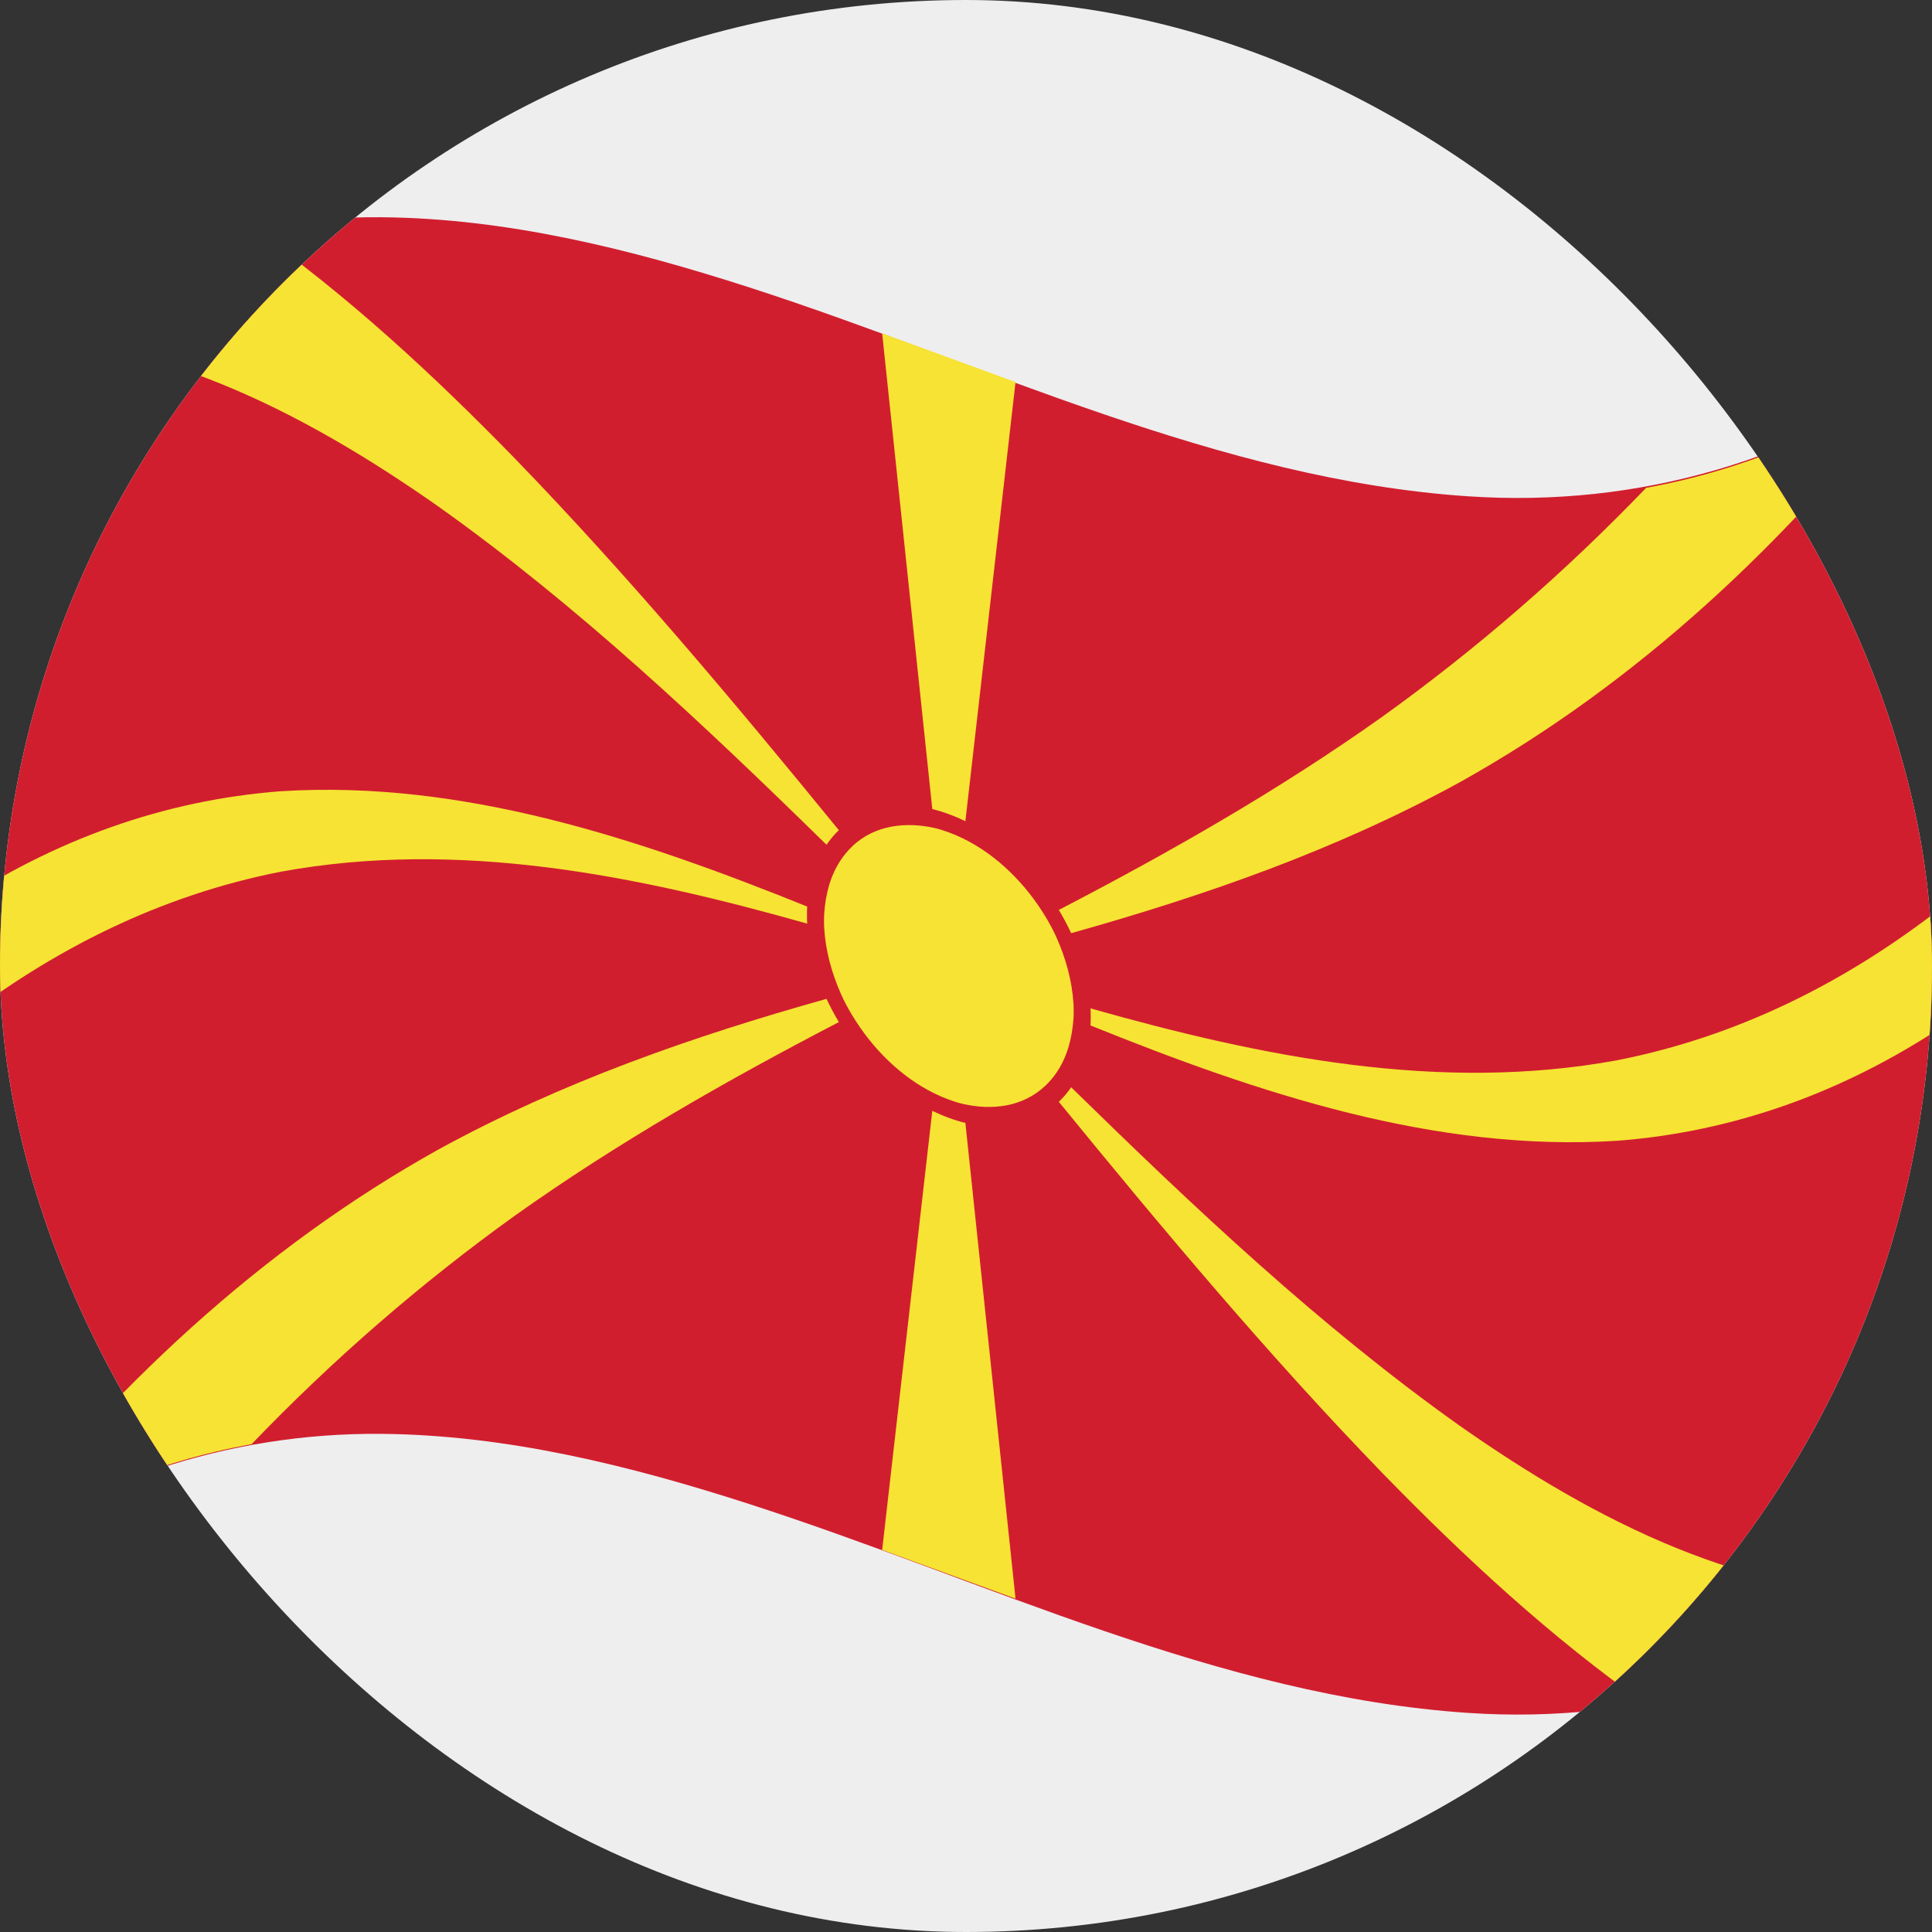
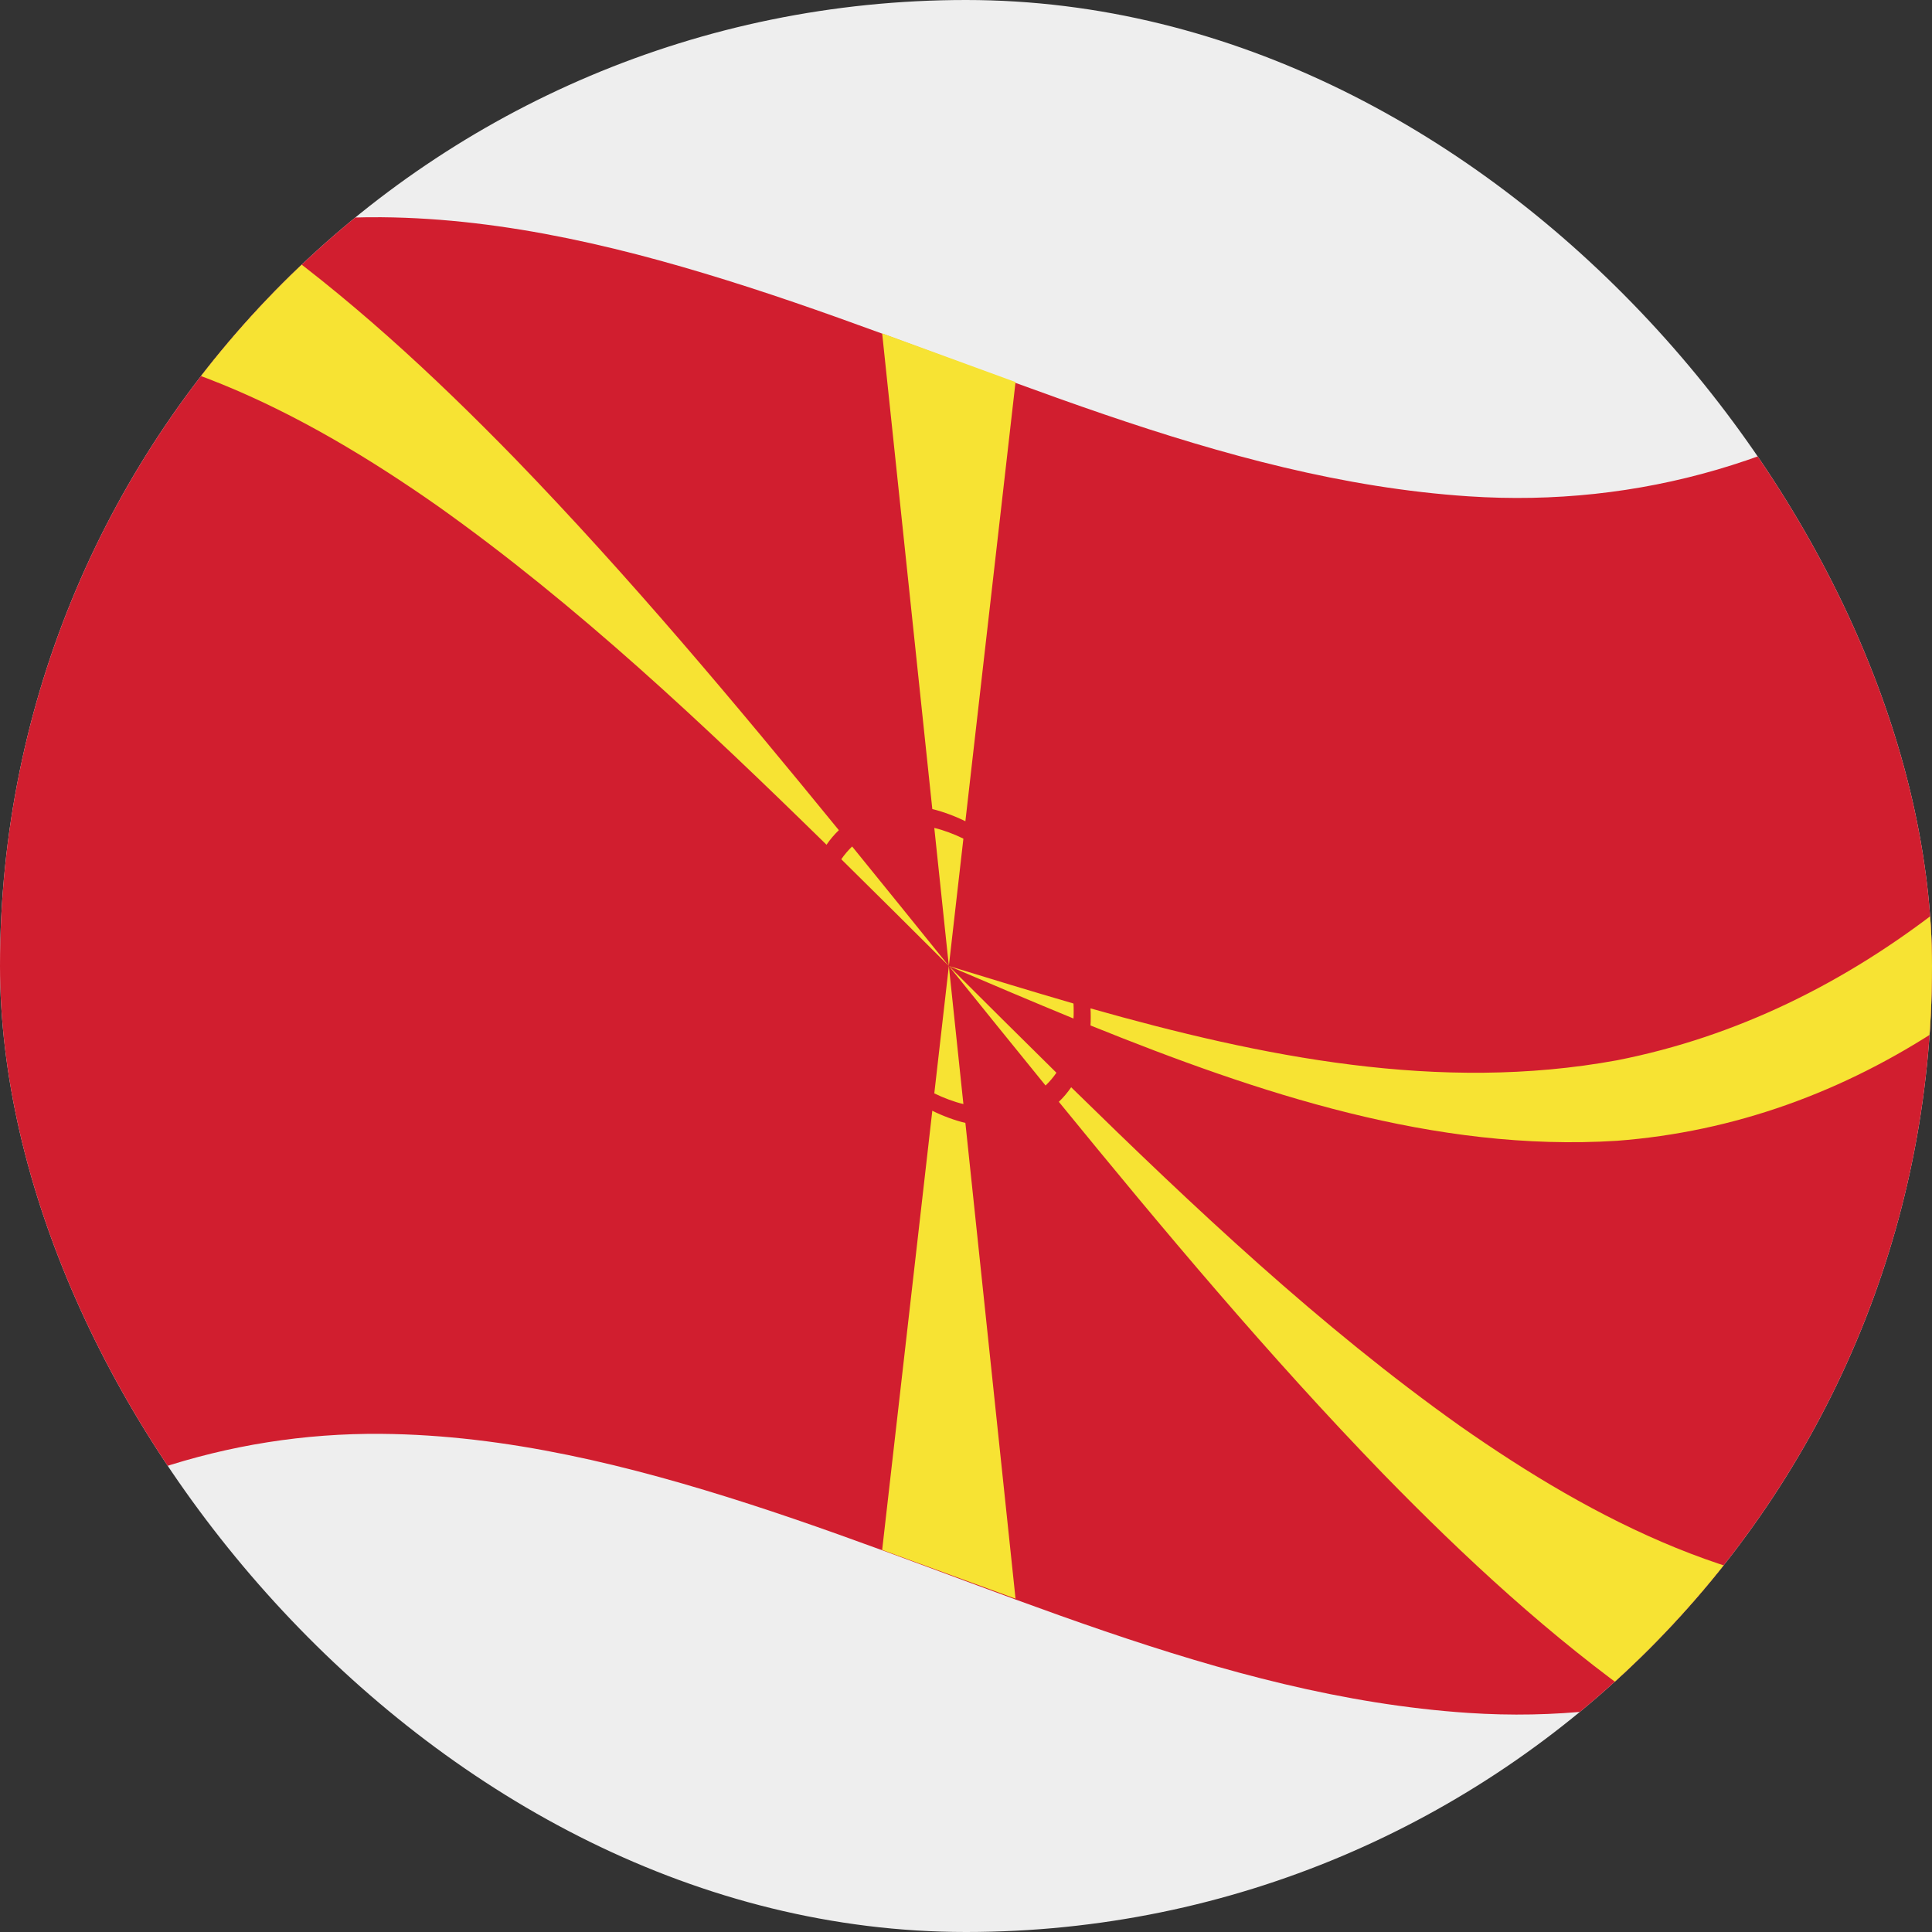
<svg xmlns="http://www.w3.org/2000/svg" width="169" height="169" viewBox="0 0 169 169" fill="none">
  <rect x="0" y="0" width="169" height="169" fill="#333333" stroke="none" />
  <g clip-path="url(#clip0_2921_80227)">
    <rect width="169" height="169" rx="84.5" fill="#EEEEEE" />
    <g clip-path="url(#clip1_2921_80227)">
      <path d="M169.999 31.288C169.999 39.866 169.999 48.444 169.999 57.022C169.999 83.918 169.999 110.815 169.999 137.711C157.604 146.688 143.376 150.829 128.452 149.837C106.601 148.386 86.271 138.253 65.569 131.572C55.119 128.199 44.328 125.519 33.362 125.425C19.885 125.31 7.146 129.638 -4.001 137.712V31.288C7.146 23.215 19.886 18.887 33.362 19.002C44.328 19.096 55.119 21.776 65.569 25.149C86.271 31.83 106.601 41.963 128.452 43.415C143.376 44.407 157.604 40.266 170 31.288H169.999Z" fill="#D11E2F" />
-       <path d="M167.488 33.054C156.353 47.457 143.218 59.775 127.677 68.434C116.884 74.352 105.402 78.344 93.7 81.629C93.442 81.701 93.313 81.736 93.055 81.808C92.797 81.88 92.667 81.916 92.409 81.987C89.278 82.847 86.139 83.675 83 84.5C85.823 83.073 88.647 81.644 91.46 80.195C91.693 80.075 91.809 80.015 92.042 79.894C92.274 79.775 92.389 79.715 92.621 79.594C102.368 74.528 111.927 69.087 120.961 62.663C129.196 56.747 136.888 50.072 143.998 42.67C152.398 41.152 160.251 37.847 167.488 33.054Z" fill="#F7E333" />
      <path d="M170 79.26C170 82.754 170 86.247 170 89.741C161.281 95.532 151.681 99.013 141.435 99.79C125.52 100.79 110.106 95.638 95.391 89.701C95.093 89.581 94.945 89.52 94.647 89.399C94.349 89.277 94.2 89.216 93.902 89.094C90.256 87.596 86.628 86.049 83 84.5C86.629 85.613 90.259 86.722 93.902 87.781C94.2 87.868 94.349 87.91 94.647 87.996C94.945 88.081 95.093 88.123 95.391 88.208C110.404 92.456 125.925 95.591 141.435 92.75C151.891 90.699 161.448 85.973 170.001 79.259L170 79.26Z" fill="#F7E333" />
      <path d="M167.487 139.476C160.25 144.269 152.397 147.574 143.997 149.092C135.679 143.239 128.135 136.257 120.961 128.894C110.989 118.597 101.732 107.544 92.621 96.381C92.389 96.097 92.274 95.955 92.042 95.671C91.809 95.385 91.693 95.242 91.46 94.956C88.632 91.478 85.815 87.989 83 84.5C86.13 87.62 89.261 90.738 92.409 93.838C92.667 94.092 92.797 94.22 93.055 94.474C93.313 94.727 93.442 94.854 93.7 95.107C104.473 105.654 115.49 116.051 127.677 124.71C139.546 133.037 152.973 139.946 167.487 139.477V139.476Z" fill="#F7E333" />
      <path d="M88.833 139.842C84.941 138.431 81.058 136.991 77.166 135.58C77.528 132.412 77.889 129.243 78.251 126.075C79.352 116.438 80.452 106.801 81.553 97.164C81.588 96.859 81.605 96.707 81.64 96.403C81.675 96.098 81.692 95.946 81.727 95.642C82.151 91.928 82.575 88.214 83 84.5C83.424 88.525 83.848 92.55 84.272 96.576C84.307 96.906 84.324 97.071 84.359 97.401C84.394 97.73 84.411 97.896 84.446 98.225C85.546 108.667 86.647 119.108 87.748 129.55C88.11 132.981 88.472 136.412 88.833 139.842Z" fill="#F7E333" />
-       <path d="M83 84.5C80.177 85.927 77.353 87.356 74.54 88.805C74.307 88.925 74.191 88.986 73.958 89.106C73.726 89.225 73.611 89.286 73.379 89.406C63.632 94.473 54.073 99.913 45.039 106.337C36.804 112.254 29.113 118.929 22.003 126.33C13.603 127.848 5.749 131.153 -1.487 135.947C9.648 121.543 22.783 109.225 38.324 100.566C49.117 94.648 60.599 90.656 72.3 87.372C72.558 87.3 72.687 87.264 72.945 87.192C73.204 87.12 73.333 87.084 73.592 87.013C76.723 86.153 79.862 85.325 83.001 84.5H83Z" fill="#F7E333" />
-       <path d="M83 84.501C79.371 83.388 75.741 82.278 72.098 81.219C71.8 81.133 71.651 81.09 71.353 81.005C71.055 80.92 70.907 80.877 70.609 80.793C55.596 76.545 40.075 73.41 24.566 76.251C14.11 78.301 4.553 83.027 -4 89.742V79.261C4.718 73.47 14.319 69.989 24.566 69.212C40.48 68.212 55.895 73.364 70.609 79.3C70.907 79.421 71.055 79.481 71.353 79.603C71.651 79.725 71.8 79.785 72.098 79.907C75.744 81.406 79.372 82.953 83 84.502V84.501Z" fill="#F7E333" />
      <path d="M83 84.501C79.87 81.381 76.739 78.262 73.591 75.162C73.332 74.908 73.203 74.781 72.944 74.526C72.686 74.273 72.558 74.147 72.299 73.894C61.527 63.346 50.51 52.949 38.323 44.29C26.453 35.963 13.027 29.054 -1.488 29.524C5.749 24.731 13.602 21.426 22.002 19.908C30.32 25.761 37.864 32.744 45.038 40.106C55.009 50.404 64.267 61.457 73.378 72.62C73.61 72.903 73.725 73.046 73.957 73.33C74.19 73.616 74.306 73.758 74.539 74.045C77.367 77.522 80.184 81.011 82.999 84.501H83Z" fill="#F7E333" />
      <path d="M88.833 33.421C88.472 36.589 88.11 39.757 87.748 42.925C86.648 52.562 85.547 62.2 84.446 71.837C84.411 72.141 84.394 72.293 84.359 72.598C84.324 72.902 84.307 73.055 84.272 73.359C83.848 77.073 83.424 80.787 83 84.501C82.575 80.476 82.151 76.451 81.727 72.425C81.692 72.095 81.675 71.93 81.64 71.6C81.605 71.27 81.588 71.105 81.553 70.775C80.453 60.334 79.352 49.892 78.251 39.45C77.889 36.02 77.528 32.589 77.166 29.158C81.058 30.57 84.941 32.009 88.833 33.421Z" fill="#F7E333" />
-       <path d="M94.665 88.704C94.657 91.65 93.607 94.64 91.245 96.325C88.804 98.067 85.681 97.962 83 96.986C76.7 94.692 71.357 87.517 71.335 80.297C71.326 77.346 72.393 74.361 74.754 72.676C77.195 70.934 80.32 71.022 83 72.015C89.253 74.332 94.683 81.456 94.665 88.704Z" fill="#F7E333" />
      <path d="M95.391 88.209C95.247 85.911 94.645 83.676 93.7 81.629C93.381 80.938 93.009 80.253 92.62 79.594C92.362 79.156 92.074 78.715 91.775 78.295C89.843 75.585 87.383 73.277 84.446 71.836C83.969 71.603 83.486 71.395 82.999 71.217C82.512 71.038 82.025 70.882 81.553 70.775C79.103 70.217 76.386 70.354 74.224 71.919C73.928 72.134 73.642 72.367 73.378 72.619C72.977 73.002 72.617 73.428 72.299 73.894C71.208 75.492 70.736 77.384 70.608 79.299C70.592 79.538 70.589 79.788 70.589 80.038C70.589 80.288 70.593 80.543 70.608 80.791C70.752 83.091 71.354 85.325 72.299 87.372C72.618 88.063 72.99 88.747 73.378 89.406C73.636 89.844 73.924 90.285 74.224 90.705C76.156 93.415 78.615 95.723 81.553 97.164C82.029 97.398 82.512 97.605 82.999 97.784C83.486 97.962 83.974 98.118 84.446 98.225C86.921 98.789 89.579 98.65 91.775 97.081C92.074 96.867 92.356 96.633 92.62 96.381C93.021 95.998 93.382 95.572 93.7 95.107C94.791 93.509 95.262 91.616 95.391 89.702C95.406 89.462 95.41 89.212 95.41 88.962C95.41 88.712 95.406 88.457 95.391 88.209ZM93.919 88.444C93.919 88.664 93.917 88.885 93.902 89.094C93.784 90.779 93.374 92.427 92.409 93.838C92.127 94.249 91.809 94.623 91.46 94.955C89.459 96.863 86.749 97.129 84.272 96.575C83.86 96.483 83.43 96.345 83 96.186C82.57 96.028 82.145 95.846 81.728 95.641C78.781 94.192 76.288 91.697 74.54 88.804C74.195 88.233 73.864 87.623 73.591 87.012C72.77 85.167 72.229 83.246 72.098 81.218C72.084 81 72.081 80.776 72.081 80.555C72.081 80.335 72.083 80.114 72.098 79.905C72.216 78.22 72.626 76.572 73.591 75.162C73.873 74.75 74.195 74.376 74.54 74.044C76.503 72.145 79.28 71.876 81.728 72.424C82.14 72.516 82.57 72.654 83 72.813C83.43 72.971 83.855 73.153 84.272 73.359C87.219 74.807 89.712 77.302 91.46 80.195C91.805 80.766 92.136 81.376 92.409 81.987C93.23 83.832 93.77 85.753 93.902 87.782C93.916 87.999 93.919 88.223 93.919 88.444Z" fill="#D11E2F" />
    </g>
  </g>
  <defs>
    <clipPath id="clip0_2921_80227">
      <rect width="169" height="169" rx="84.5" fill="white" />
    </clipPath>
    <clipPath id="clip1_2921_80227">
      <rect width="174" height="131" fill="white" transform="translate(-4 19)" />
    </clipPath>
  </defs>
</svg>